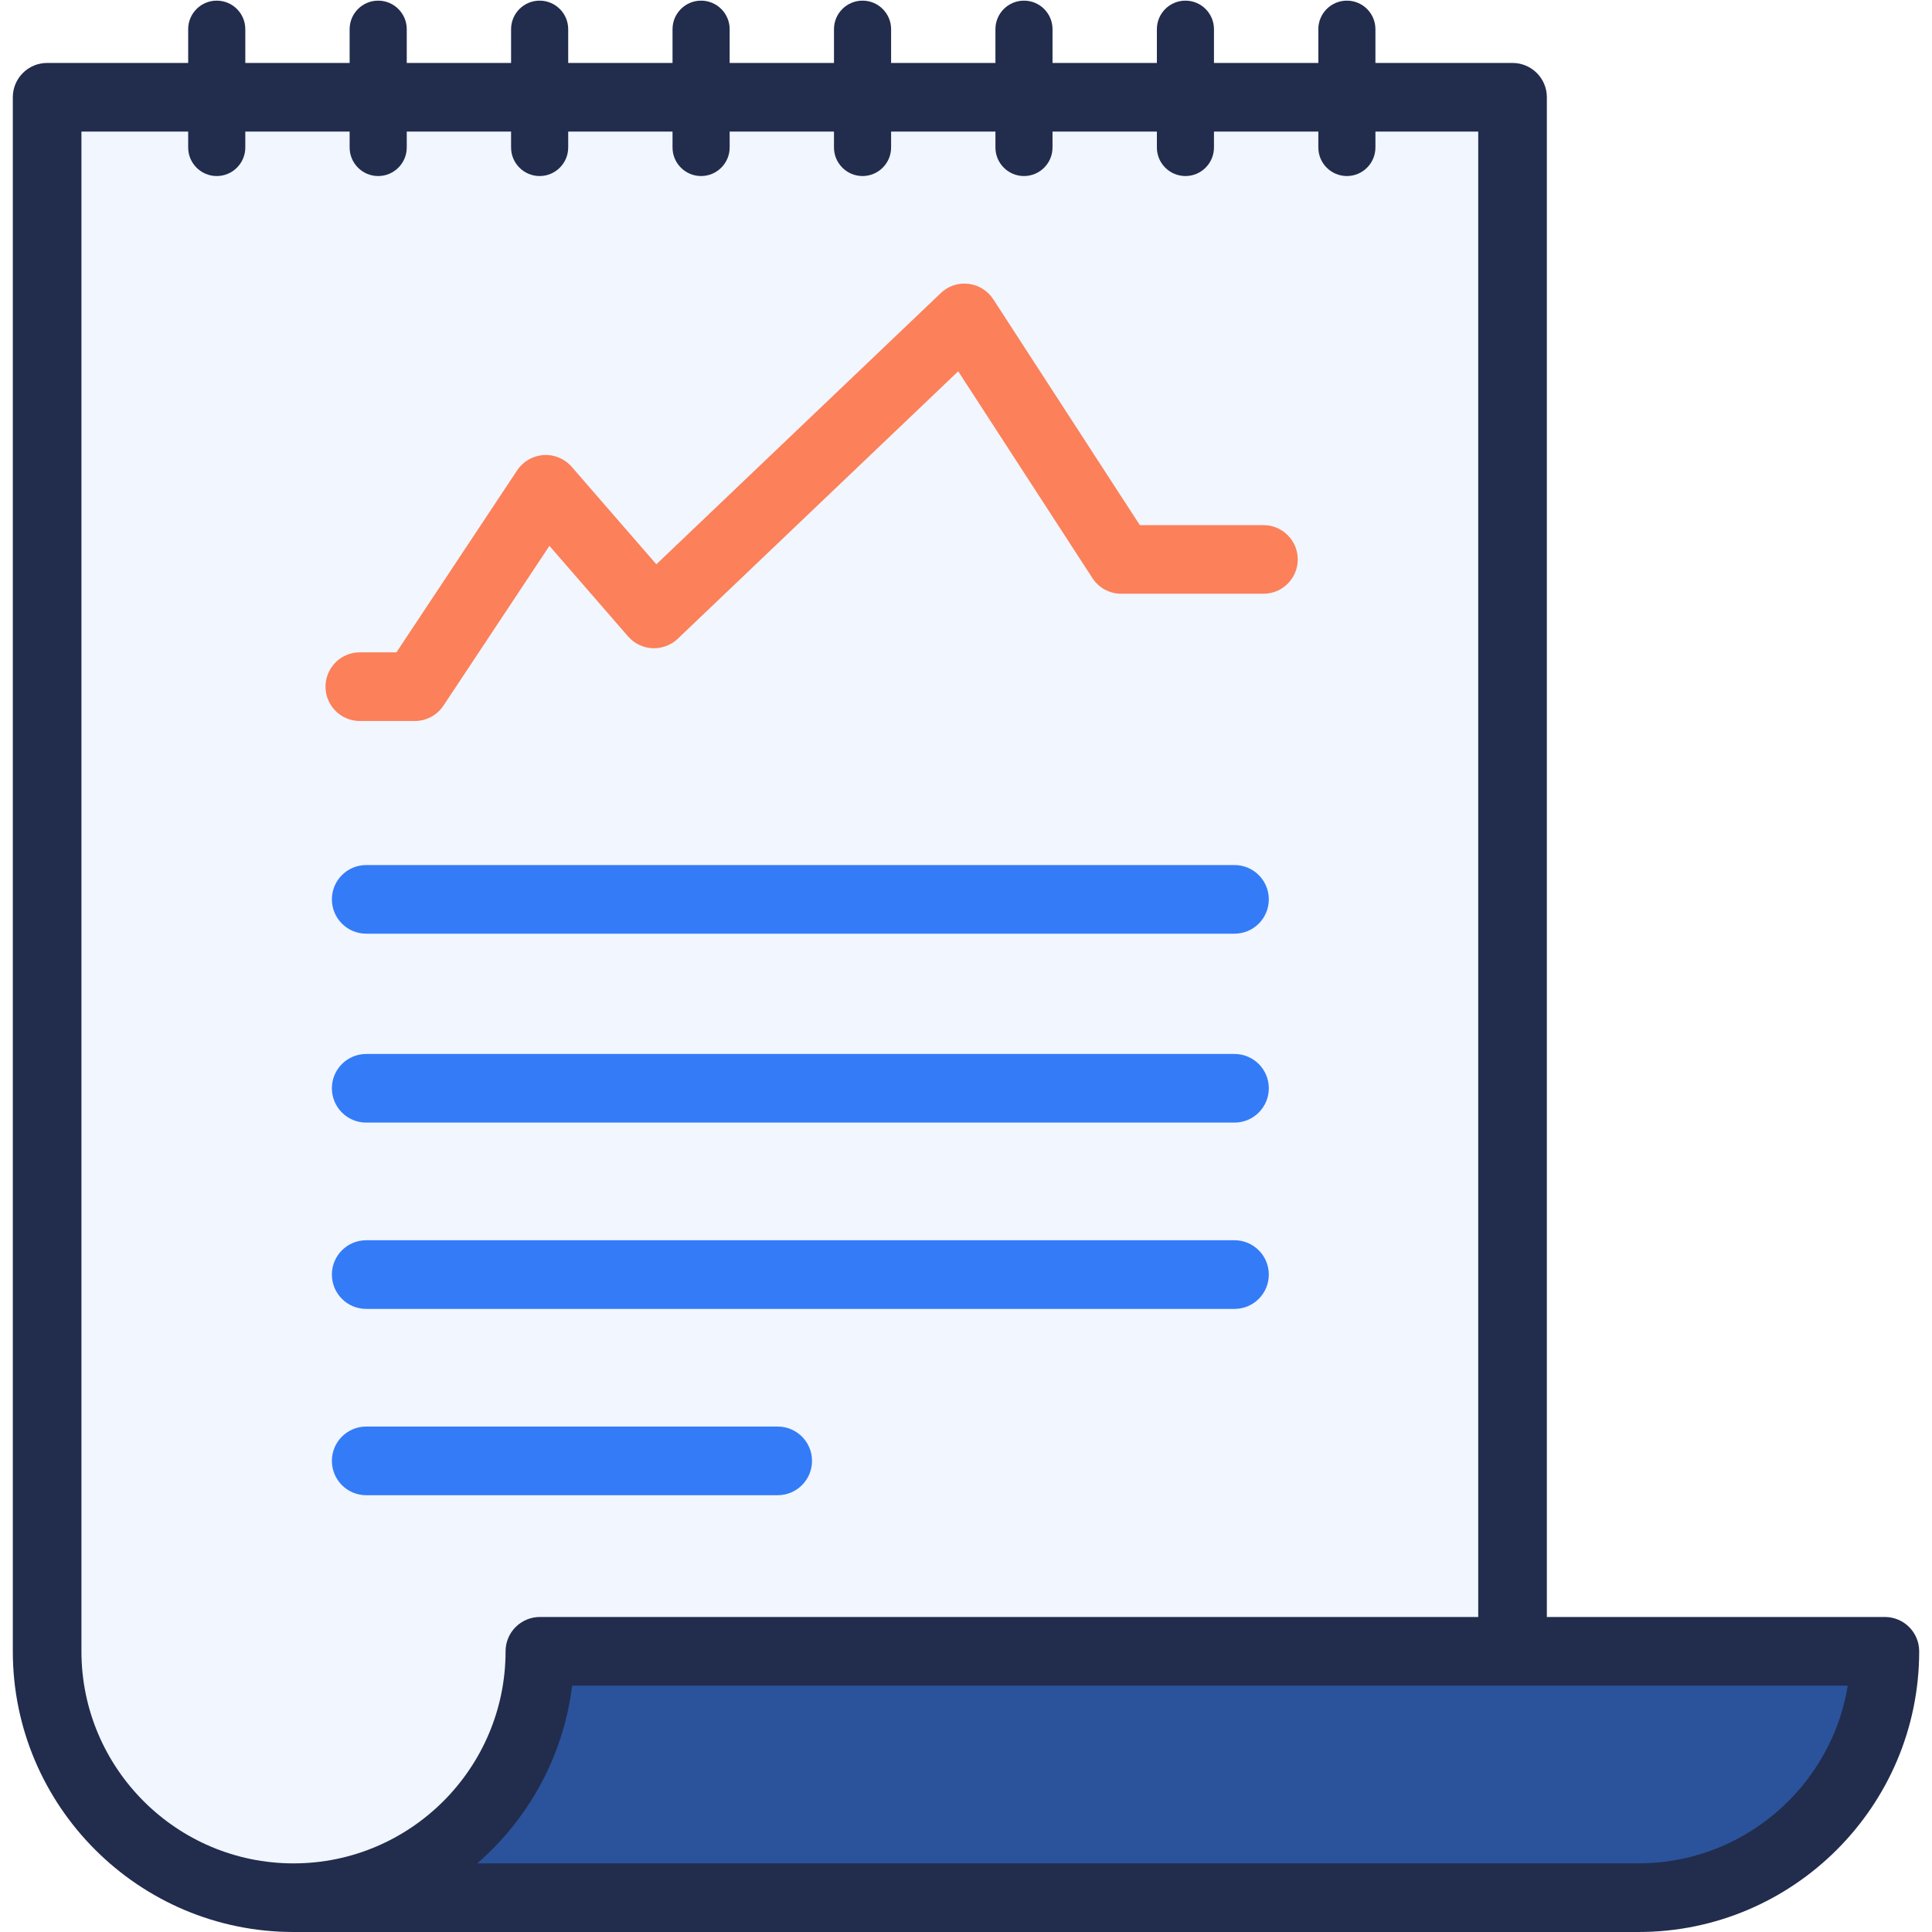
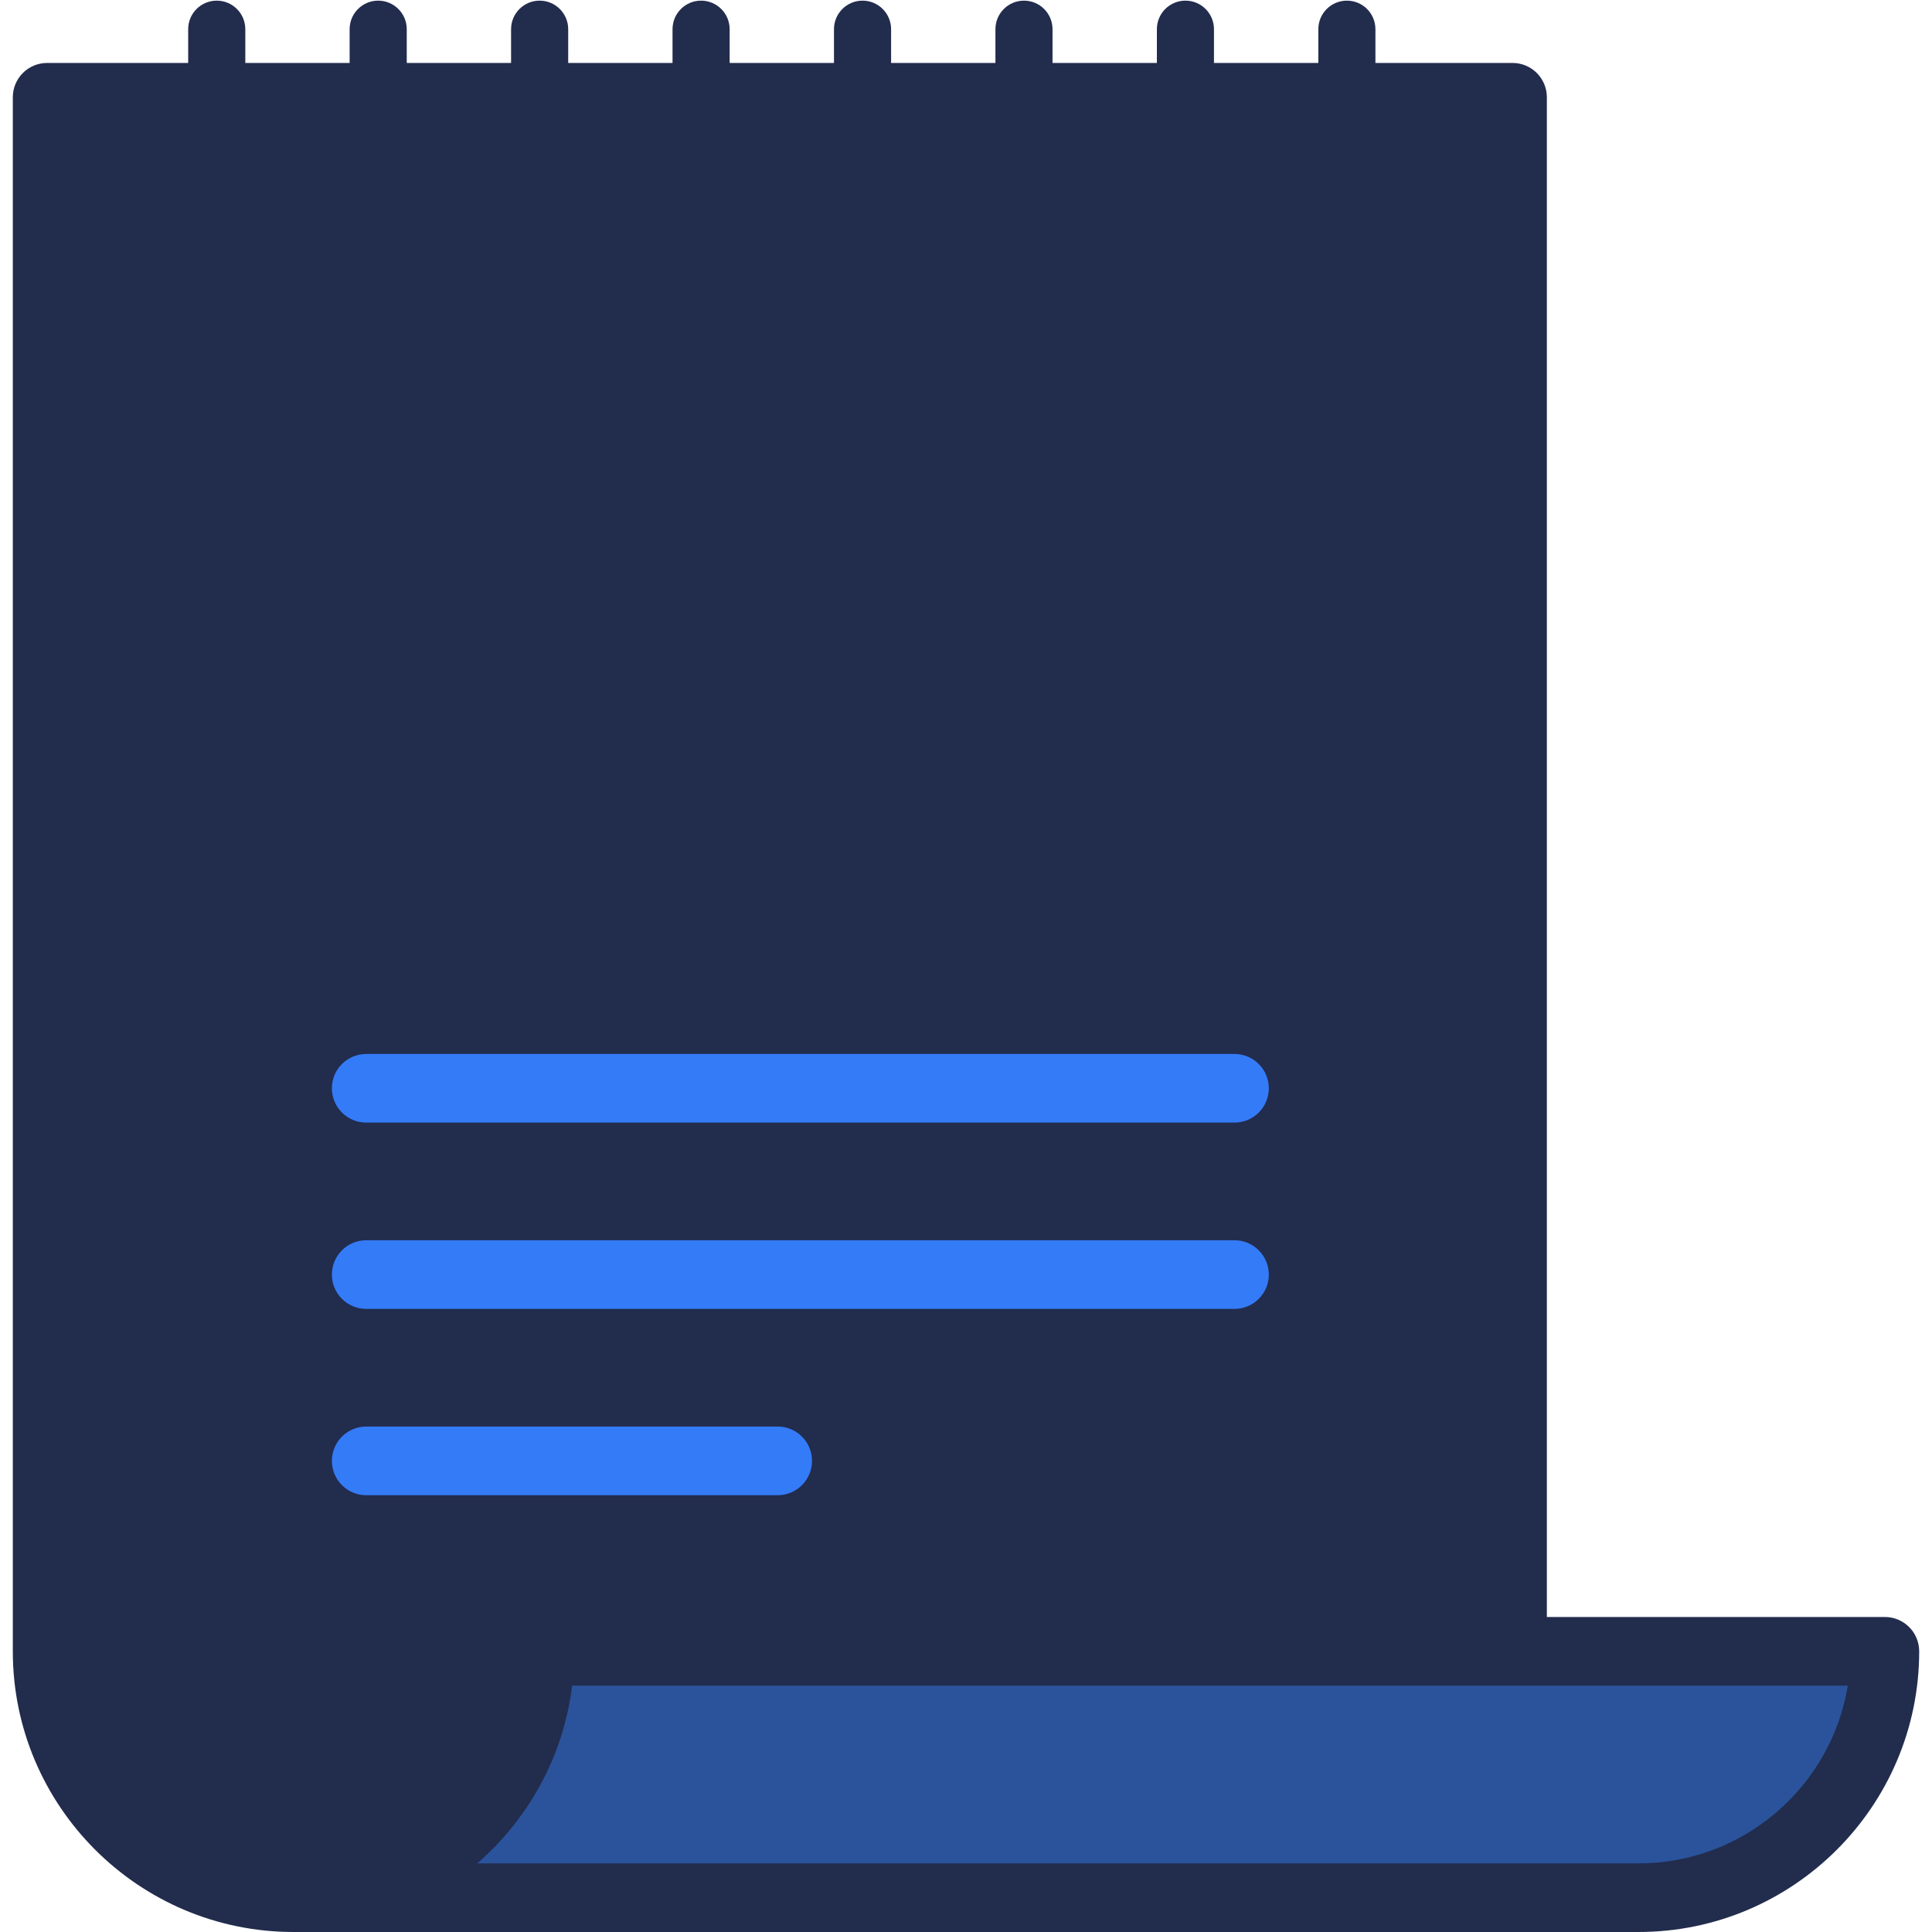
<svg xmlns="http://www.w3.org/2000/svg" width="60px" height="60px" viewBox="0 0 60 60" version="1.1">
  <title>REITS</title>
  <desc>Created with Sketch.</desc>
  <defs />
  <g id="Homepage-new" stroke="none" stroke-width="1" fill="none" fill-rule="evenodd">
    <g id="info-page" transform="translate(-427, -1115)" fill-rule="nonzero">
      <g id="Group-3-Copy-4" transform="translate(394, 1115)">
        <g id="REITS" transform="translate(33, 0)">
          <path d="M6.731,0.02 C6.241,0.02 5.844,0.417 5.844,0.907 L5.844,1.955 L1.464,1.955 C0.875,1.955 0.398,2.432 0.398,3.02 L0.398,51.283 C0.398,56.09 4.309,60 9.115,60 L50.885,60 C55.691,60 59.602,56.09 59.602,51.283 C59.602,50.694 59.125,50.217 58.536,50.217 L48.039,50.217 L48.039,3.02 C48.039,2.432 47.562,1.955 46.973,1.955 L42.715,1.955 L42.715,0.907 C42.715,0.417 42.318,0.02 41.829,0.02 C41.339,0.02 40.942,0.417 40.942,0.907 L40.942,1.955 L37.701,1.955 L37.701,0.907 C37.701,0.417 37.304,0.02 36.815,0.02 C36.325,0.02 35.928,0.417 35.928,0.907 L35.928,1.955 L32.687,1.955 L32.687,0.907 C32.687,0.417 32.29,0.02 31.801,0.02 C31.311,0.02 30.914,0.417 30.914,0.907 L30.914,1.955 L27.674,1.955 L27.674,0.907 C27.674,0.417 27.276,0.02 26.787,0.02 C26.297,0.02 25.9,0.417 25.9,0.907 L25.9,1.955 L22.66,1.955 L22.66,0.907 C22.66,0.417 22.262,0.02 21.773,0.02 C21.283,0.02 20.886,0.417 20.886,0.907 L20.886,1.955 L17.646,1.955 L17.646,0.907 C17.646,0.417 17.248,0.02 16.759,0.02 C16.269,0.02 15.872,0.417 15.872,0.907 L15.872,1.955 L12.632,1.955 L12.632,0.907 C12.632,0.417 12.234,0.02 11.745,0.02 C11.255,0.02 10.858,0.417 10.858,0.907 L10.858,1.955 L7.618,1.955 L7.618,0.907 C7.618,0.417 7.221,0.02 6.731,0.02 Z" id="Path" fill="#222C4D" />
          <path d="M57.385,52.348 C56.874,55.475 54.154,57.869 50.885,57.869 L14.82,57.869 C16.411,56.489 17.499,54.543 17.768,52.348 L57.385,52.348 Z" id="Path" fill="#2A539B" />
-           <path d="M10.858,4.086 L10.858,4.58 C10.858,5.069 11.255,5.467 11.745,5.467 C12.234,5.467 12.632,5.069 12.632,4.58 L12.632,4.086 L15.872,4.086 L15.872,4.58 C15.872,5.069 16.269,5.467 16.759,5.467 C17.248,5.467 17.646,5.069 17.646,4.58 L17.646,4.086 L20.886,4.086 L20.886,4.58 C20.886,5.069 21.283,5.467 21.773,5.467 C22.262,5.467 22.66,5.069 22.66,4.58 L22.66,4.086 L25.9,4.086 L25.9,4.58 C25.9,5.069 26.297,5.467 26.787,5.467 C27.276,5.467 27.674,5.069 27.674,4.58 L27.674,4.086 L30.914,4.086 L30.914,4.58 C30.914,5.069 31.311,5.467 31.801,5.467 C32.29,5.467 32.687,5.069 32.687,4.58 L32.687,4.086 L35.928,4.086 L35.928,4.58 C35.928,5.069 36.325,5.467 36.815,5.467 C37.304,5.467 37.701,5.069 37.701,4.58 L37.701,4.086 L40.942,4.086 L40.942,4.58 C40.942,5.069 41.339,5.467 41.829,5.467 C42.318,5.467 42.715,5.069 42.715,4.58 L42.715,4.086 L45.908,4.086 L45.908,50.217 L16.767,50.217 C16.179,50.217 15.701,50.694 15.701,51.283 C15.701,54.914 12.746,57.869 9.115,57.869 C5.484,57.869 2.529,54.914 2.529,51.283 L2.529,4.086 L5.844,4.086 L5.844,4.58 C5.844,5.069 6.241,5.467 6.731,5.467 C7.221,5.467 7.618,5.069 7.618,4.58 L7.618,4.086 L10.858,4.086 Z" id="Path" fill="#F1F6FF" />
          <path d="M38.339,32.732 L11.373,32.732 C10.784,32.732 10.307,33.209 10.307,33.797 C10.307,34.386 10.784,34.863 11.373,34.863 L38.339,34.863 C38.927,34.863 39.404,34.386 39.404,33.797 C39.404,33.209 38.927,32.732 38.339,32.732 Z" id="Shape" fill="#347BF7" />
-           <path d="M38.339,26.865 L11.373,26.865 C10.784,26.865 10.307,27.342 10.307,27.93 C10.307,28.519 10.784,28.996 11.373,28.996 L38.339,28.996 C38.927,28.996 39.404,28.519 39.404,27.93 C39.404,27.342 38.927,26.865 38.339,26.865 Z" id="Shape" fill="#347BF7" />
          <path d="M38.339,38.517 L11.373,38.517 C10.784,38.517 10.307,38.995 10.307,39.583 C10.307,40.172 10.784,40.649 11.373,40.649 L38.339,40.649 C38.927,40.649 39.404,40.172 39.404,39.583 C39.404,38.995 38.927,38.517 38.339,38.517 Z" id="Shape" fill="#347BF7" />
          <path d="M24.152,44.303 L11.373,44.303 C10.784,44.303 10.307,44.78 10.307,45.369 C10.307,45.958 10.784,46.435 11.373,46.435 L24.152,46.435 C24.74,46.435 25.218,45.958 25.218,45.369 C25.218,44.78 24.74,44.303 24.152,44.303 Z" id="Shape" fill="#347BF7" />
-           <path d="M11.175,22.391 L12.884,22.391 C13.241,22.391 13.574,22.212 13.772,21.914 L17.063,16.952 L19.507,19.766 C19.699,19.985 19.971,20.118 20.262,20.131 C20.554,20.141 20.837,20.039 21.047,19.838 L29.758,11.531 L33.926,17.953 C34.122,18.256 34.459,18.439 34.82,18.439 L39.237,18.439 C39.825,18.439 40.303,17.962 40.303,17.373 C40.303,16.785 39.825,16.308 39.237,16.308 L35.398,16.308 L30.846,9.293 C30.674,9.027 30.391,8.852 30.076,8.815 C29.755,8.776 29.445,8.883 29.217,9.102 L20.384,17.525 L17.754,14.497 C17.536,14.246 17.21,14.109 16.881,14.132 C16.548,14.154 16.245,14.329 16.061,14.607 L12.312,20.259 L11.175,20.259 C10.587,20.259 10.109,20.736 10.109,21.325 C10.109,21.914 10.587,22.391 11.175,22.391 Z" id="Shape" fill="#FC8059" />
        </g>
      </g>
    </g>
  </g>
</svg>